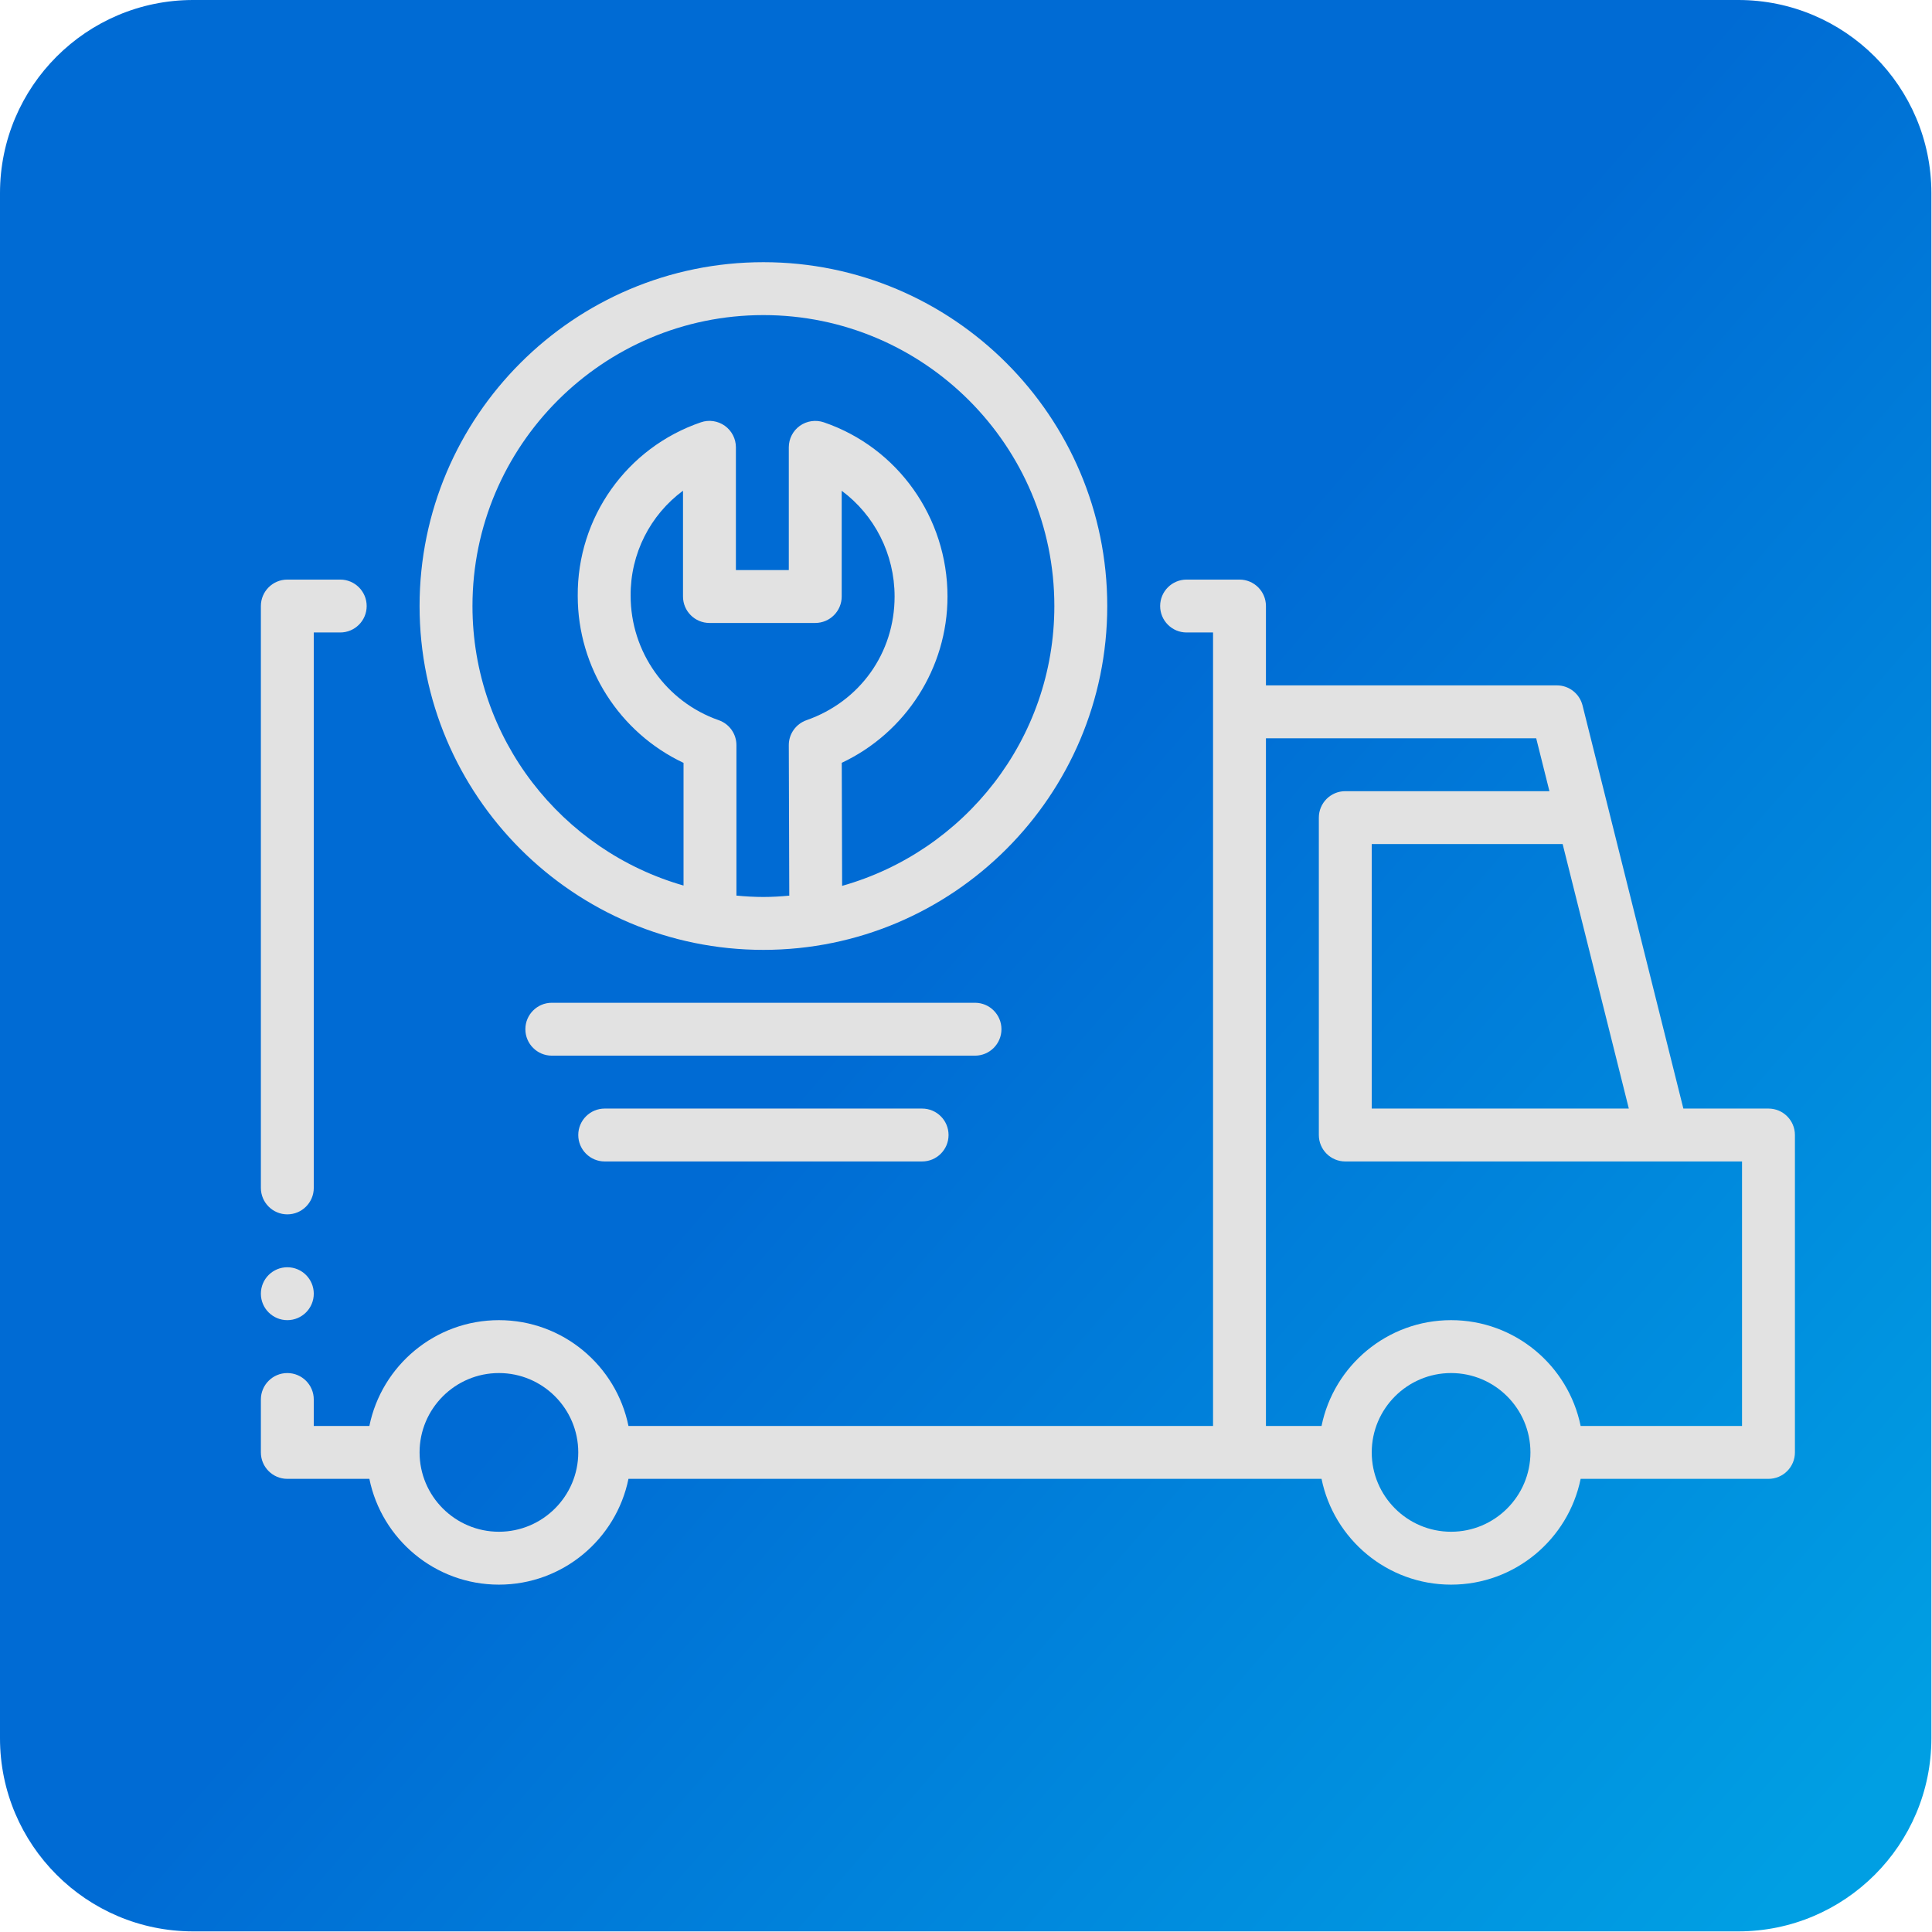
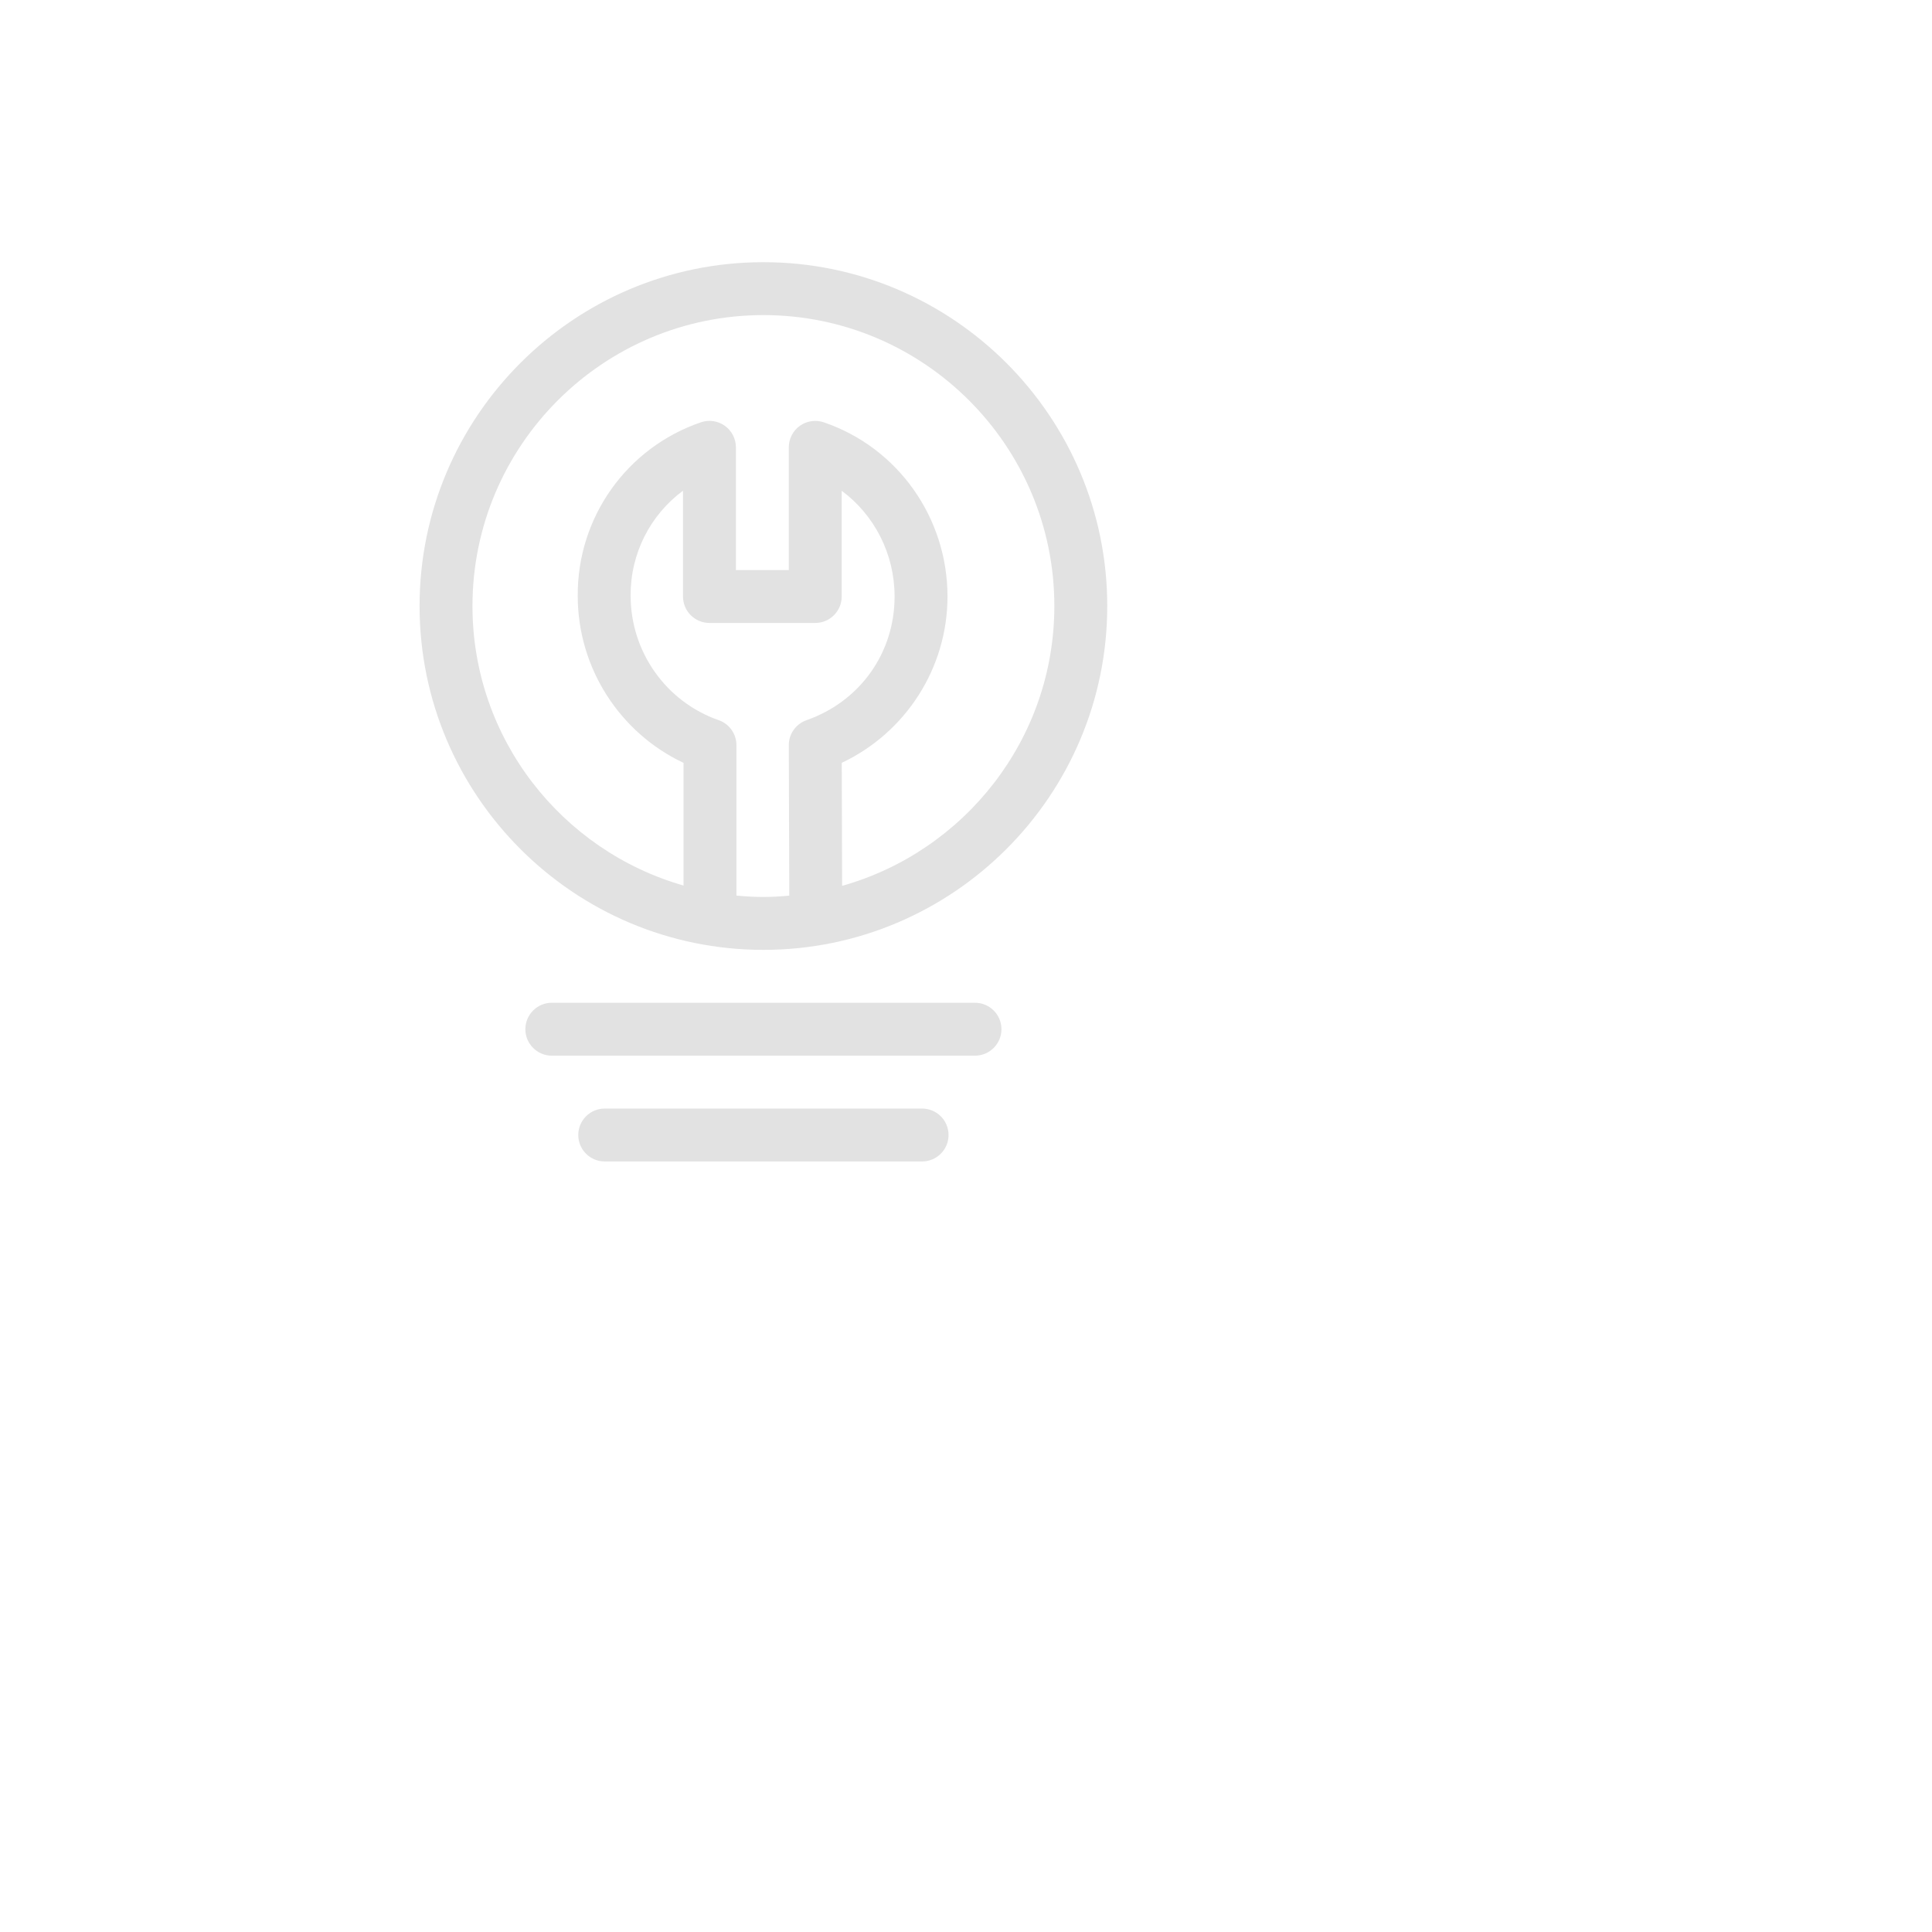
<svg xmlns="http://www.w3.org/2000/svg" width="100%" height="100%" viewBox="0 0 50 50" version="1.1" xml:space="preserve" style="fill-rule:evenodd;clip-rule:evenodd;stroke-linejoin:round;stroke-miterlimit:2;">
  <g transform="matrix(0.781,0,0,0.781,0,0)">
-     <path d="M64,6.4L64,57.6C64,61.132 61.132,64 57.6,64L6.4,64C2.868,64 0,61.132 0,57.6L0,6.4C0,2.868 2.868,0 6.4,0L57.6,0C61.132,0 64,2.868 64,6.4Z" style="fill:url(#_Linear1);" />
-   </g>
+     </g>
  <g id="repair-service.svg" transform="matrix(1.369,0,0,1.369,26.602,23.898)">
    <g transform="matrix(1,0,0,1,-16,-16)">
-       <path d="M2,21.5C2.276,21.5 2.5,21.276 2.5,21L2.5,10.5L3,10.5C3.276,10.5 3.5,10.276 3.5,10C3.5,9.724 3.276,9.5 3,9.5L2,9.5C1.724,9.5 1.5,9.724 1.5,10L1.5,21C1.5,21.276 1.724,21.5 2,21.5Z" style="fill:rgb(226,226,226);fill-rule:nonzero;" />
-       <path d="M30,19.5L28.391,19.5L26.485,11.879C26.429,11.656 26.229,11.5 26,11.5L20.5,11.5L20.5,10C20.5,9.724 20.276,9.5 20,9.5L19,9.5C18.724,9.5 18.5,9.724 18.5,10C18.5,10.276 18.724,10.5 19,10.5L19.5,10.5L19.5,25.5L8.449,25.5C8.217,24.36 7.207,23.5 6,23.5C4.793,23.5 3.783,24.36 3.551,25.5L2.5,25.5L2.5,25C2.5,24.724 2.276,24.5 2,24.5C1.724,24.5 1.5,24.724 1.5,25L1.5,26C1.5,26.276 1.724,26.5 2,26.5L3.551,26.5C3.783,27.64 4.793,28.5 6,28.5C7.207,28.5 8.217,27.64 8.449,26.5L21.551,26.5C21.783,27.64 22.793,28.5 24,28.5C25.207,28.5 26.217,27.64 26.449,26.5L30,26.5C30.276,26.5 30.5,26.276 30.5,26L30.5,20C30.5,19.724 30.276,19.5 30,19.5ZM27.36,19.5L22.5,19.5L22.5,14.5L26.109,14.5L27.36,19.5ZM6,27.5C5.173,27.5 4.5,26.827 4.5,26C4.5,25.173 5.173,24.5 6,24.5C6.827,24.5 7.5,25.173 7.5,26C7.5,26.827 6.827,27.5 6,27.5ZM24,27.5C23.173,27.5 22.5,26.827 22.5,26C22.5,25.173 23.173,24.5 24,24.5C24.827,24.5 25.5,25.173 25.5,26C25.5,26.827 24.827,27.5 24,27.5ZM29.5,25.5L26.449,25.5C26.217,24.36 25.207,23.5 24,23.5C22.793,23.5 21.783,24.36 21.551,25.5L20.5,25.5L20.5,12.5L25.609,12.5L25.859,13.5L22,13.5C21.724,13.5 21.5,13.724 21.5,14L21.5,20C21.5,20.276 21.724,20.5 22,20.5L29.5,20.5L29.5,25.5Z" style="fill:rgb(226,226,226);fill-rule:nonzero;" />
      <path d="M17.5,10C17.5,6.416 14.584,3.5 11,3.5C7.416,3.5 4.5,6.416 4.5,10C4.5,13.584 7.416,16.5 11,16.5C14.584,16.5 17.5,13.584 17.5,10ZM10.49,15.474L10.49,12.63C10.49,12.417 10.356,12.228 10.155,12.158C9.159,11.81 8.49,10.866 8.49,9.806C8.484,9.007 8.863,8.276 9.48,7.82L9.48,9.82C9.48,10.096 9.704,10.32 9.98,10.32L11.98,10.32C12.256,10.32 12.48,10.096 12.48,9.82L12.48,7.821C13.097,8.278 13.48,9.014 13.48,9.82C13.48,10.886 12.826,11.804 11.815,12.158C11.614,12.229 11.479,12.418 11.48,12.631L11.489,15.475C11.328,15.49 11.165,15.5 11,15.5C10.828,15.5 10.658,15.49 10.49,15.474ZM12.488,15.29C12.488,15.29 12.481,12.964 12.481,12.964C13.69,12.394 14.48,11.172 14.48,9.82C14.48,8.328 13.541,7.005 12.142,6.527C11.989,6.475 11.82,6.5 11.689,6.593C11.558,6.687 11.48,6.838 11.48,7L11.48,9.32L10.48,9.32L10.48,7C10.48,6.838 10.402,6.687 10.271,6.593C10.139,6.499 9.97,6.474 9.818,6.527C8.414,7.007 7.479,8.328 7.49,9.81C7.49,11.168 8.281,12.395 9.49,12.965L9.49,15.284C7.19,14.626 5.5,12.509 5.5,10C5.5,6.967 7.967,4.5 11,4.5C14.033,4.5 16.5,6.967 16.5,10C16.5,12.516 14.799,14.638 12.488,15.29Z" style="fill:rgb(226,226,226);fill-rule:nonzero;" />
      <path d="M15.5,18C15.5,17.724 15.276,17.5 15,17.5L7,17.5C6.724,17.5 6.5,17.724 6.5,18C6.5,18.276 6.724,18.5 7,18.5L15,18.5C15.276,18.5 15.5,18.276 15.5,18Z" style="fill:rgb(226,226,226);fill-rule:nonzero;" />
      <path d="M8,19.5C7.724,19.5 7.5,19.724 7.5,20C7.5,20.276 7.724,20.5 8,20.5L14,20.5C14.276,20.5 14.5,20.276 14.5,20C14.5,19.724 14.276,19.5 14,19.5L8,19.5Z" style="fill:rgb(226,226,226);fill-rule:nonzero;" />
-       <circle cx="2" cy="23" r="0.5" style="fill:rgb(226,226,226);" />
    </g>
  </g>
  <defs>
    <linearGradient id="_Linear1" x1="0" y1="0" x2="1" y2="0" gradientUnits="userSpaceOnUse" gradientTransform="matrix(32,28,-28,32,29,33)">
      <stop offset="0" style="stop-color:rgb(0,107,212);stop-opacity:1" />
      <stop offset="1" style="stop-color:rgb(0,159,227);stop-opacity:1" />
    </linearGradient>
  </defs>
</svg>